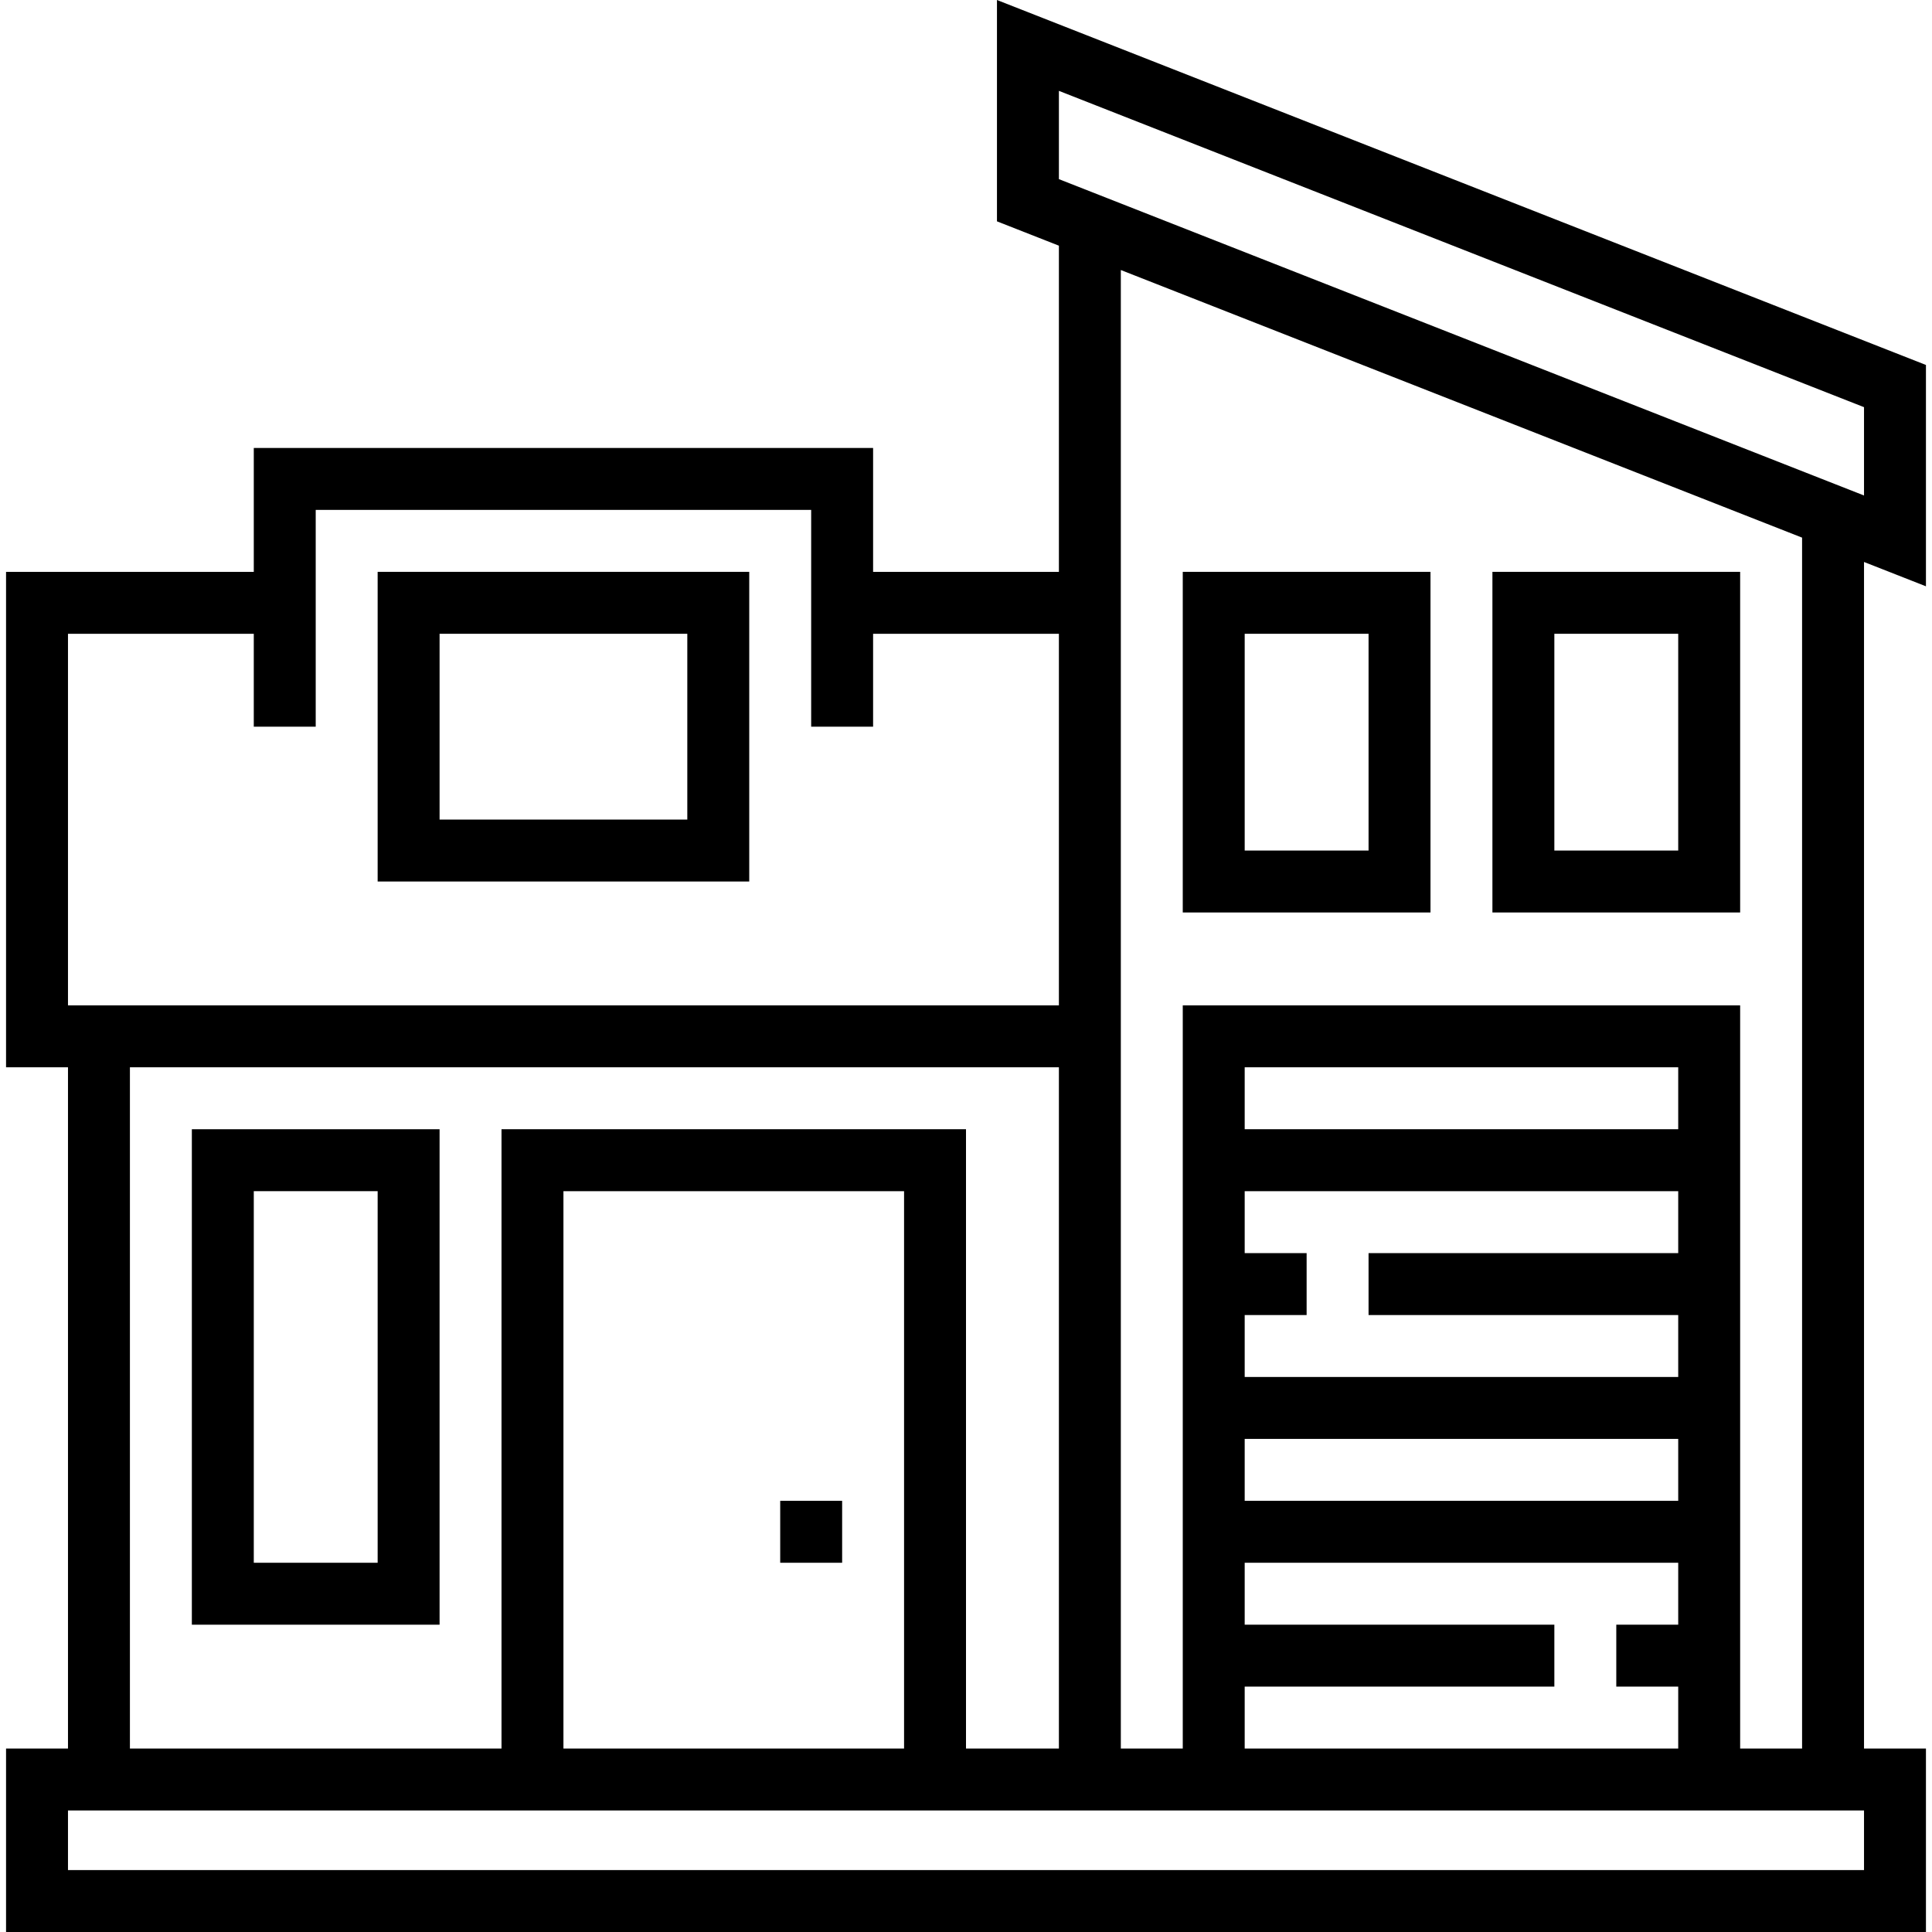
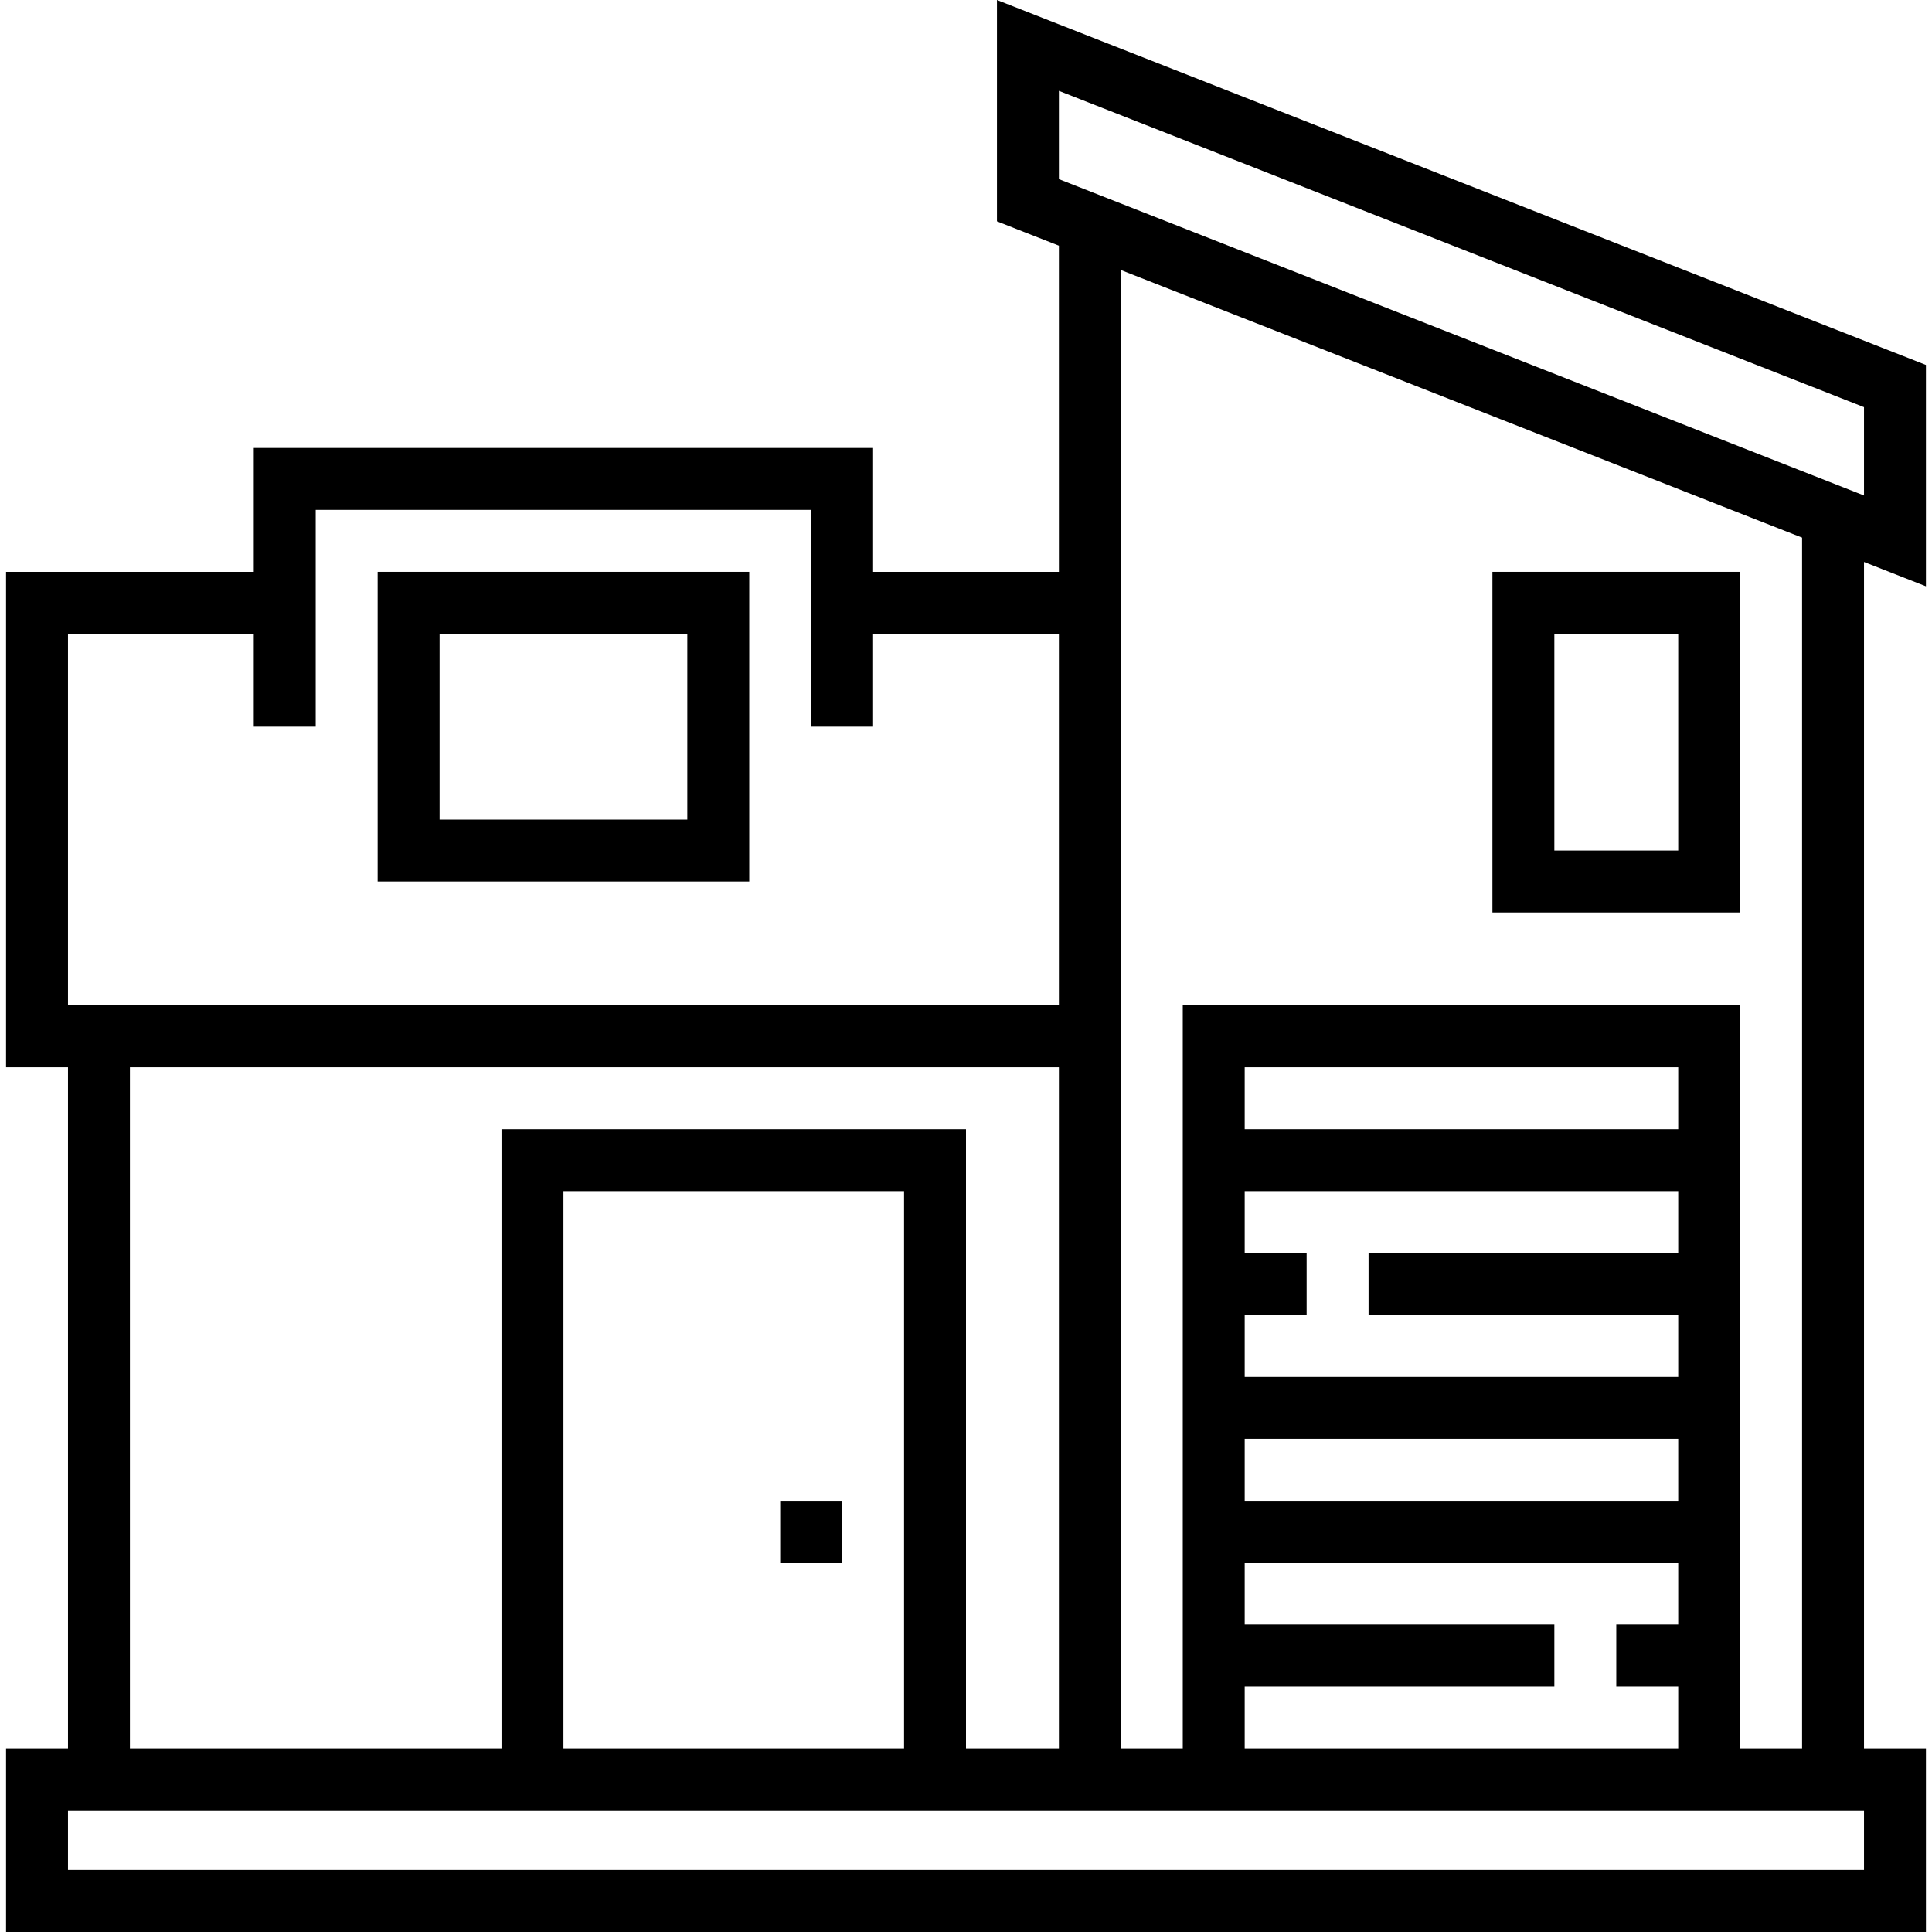
<svg xmlns="http://www.w3.org/2000/svg" version="1.1" id="Layer_1" x="0px" y="0px" viewBox="0 0 499.128 499.128" style="enable-background:new 0 0 499.128 499.128;" xml:space="preserve">
  <g>
    <g>
      <g>
        <path d="M497.564,151.472V94.288L257.564,0v57.184l16,6.288v84.264h-48v-32h-160v32h-64v128h16v176h-16v47.392h496v-47.392h-16     V145.184L497.564,151.472z M17.564,163.736h48v24h16v-56h128v56h16v-24h48v96h-256V163.736z M129.564,291.736v160h-96v-176h240     v176h-24v-160H129.564z M233.564,307.736v144h-88v-144H233.564z M481.564,483.128h-464v-15.392h464V483.128z M305.564,259.736     v192h-16V69.76l176,69.136v312.84h-16v-192H305.564z M433.564,339.736v16h-112v-16h16v-16h-16v-16h112v16h-80v16H433.564z      M433.564,435.736v16h-112v-16h80v-16h-80v-16h112v16h-16v16H433.564z M321.564,387.736v-16h112v16H321.564z M321.564,291.736     v-16h112v16H321.564z M273.564,46.28V23.472l208,81.72v22.816L273.564,46.28z" />
        <path d="M97.564,227.736h96v-80h-96V227.736z M113.564,163.736h64v48h-64V163.736z" />
-         <path d="M49.564,419.736h64v-128h-64V419.736z M65.564,307.736h32v96h-32V307.736z" />
-         <path d="M305.564,235.736h64v-88h-64V235.736z M321.564,163.736h32v56h-32V163.736z" />
        <path d="M449.564,147.736h-64v88h64V147.736z M433.564,219.736h-32v-56h32V219.736z" />
        <rect x="201.564" y="387.736" width="16" height="16" />
      </g>
    </g>
  </g>
  <g>
</g>
  <g>
</g>
  <g>
</g>
  <g>
</g>
  <g>
</g>
  <g>
</g>
  <g>
</g>
  <g>
</g>
  <g>
</g>
  <g>
</g>
  <g>
</g>
  <g>
</g>
  <g>
</g>
  <g>
</g>
  <g>
</g>
</svg>